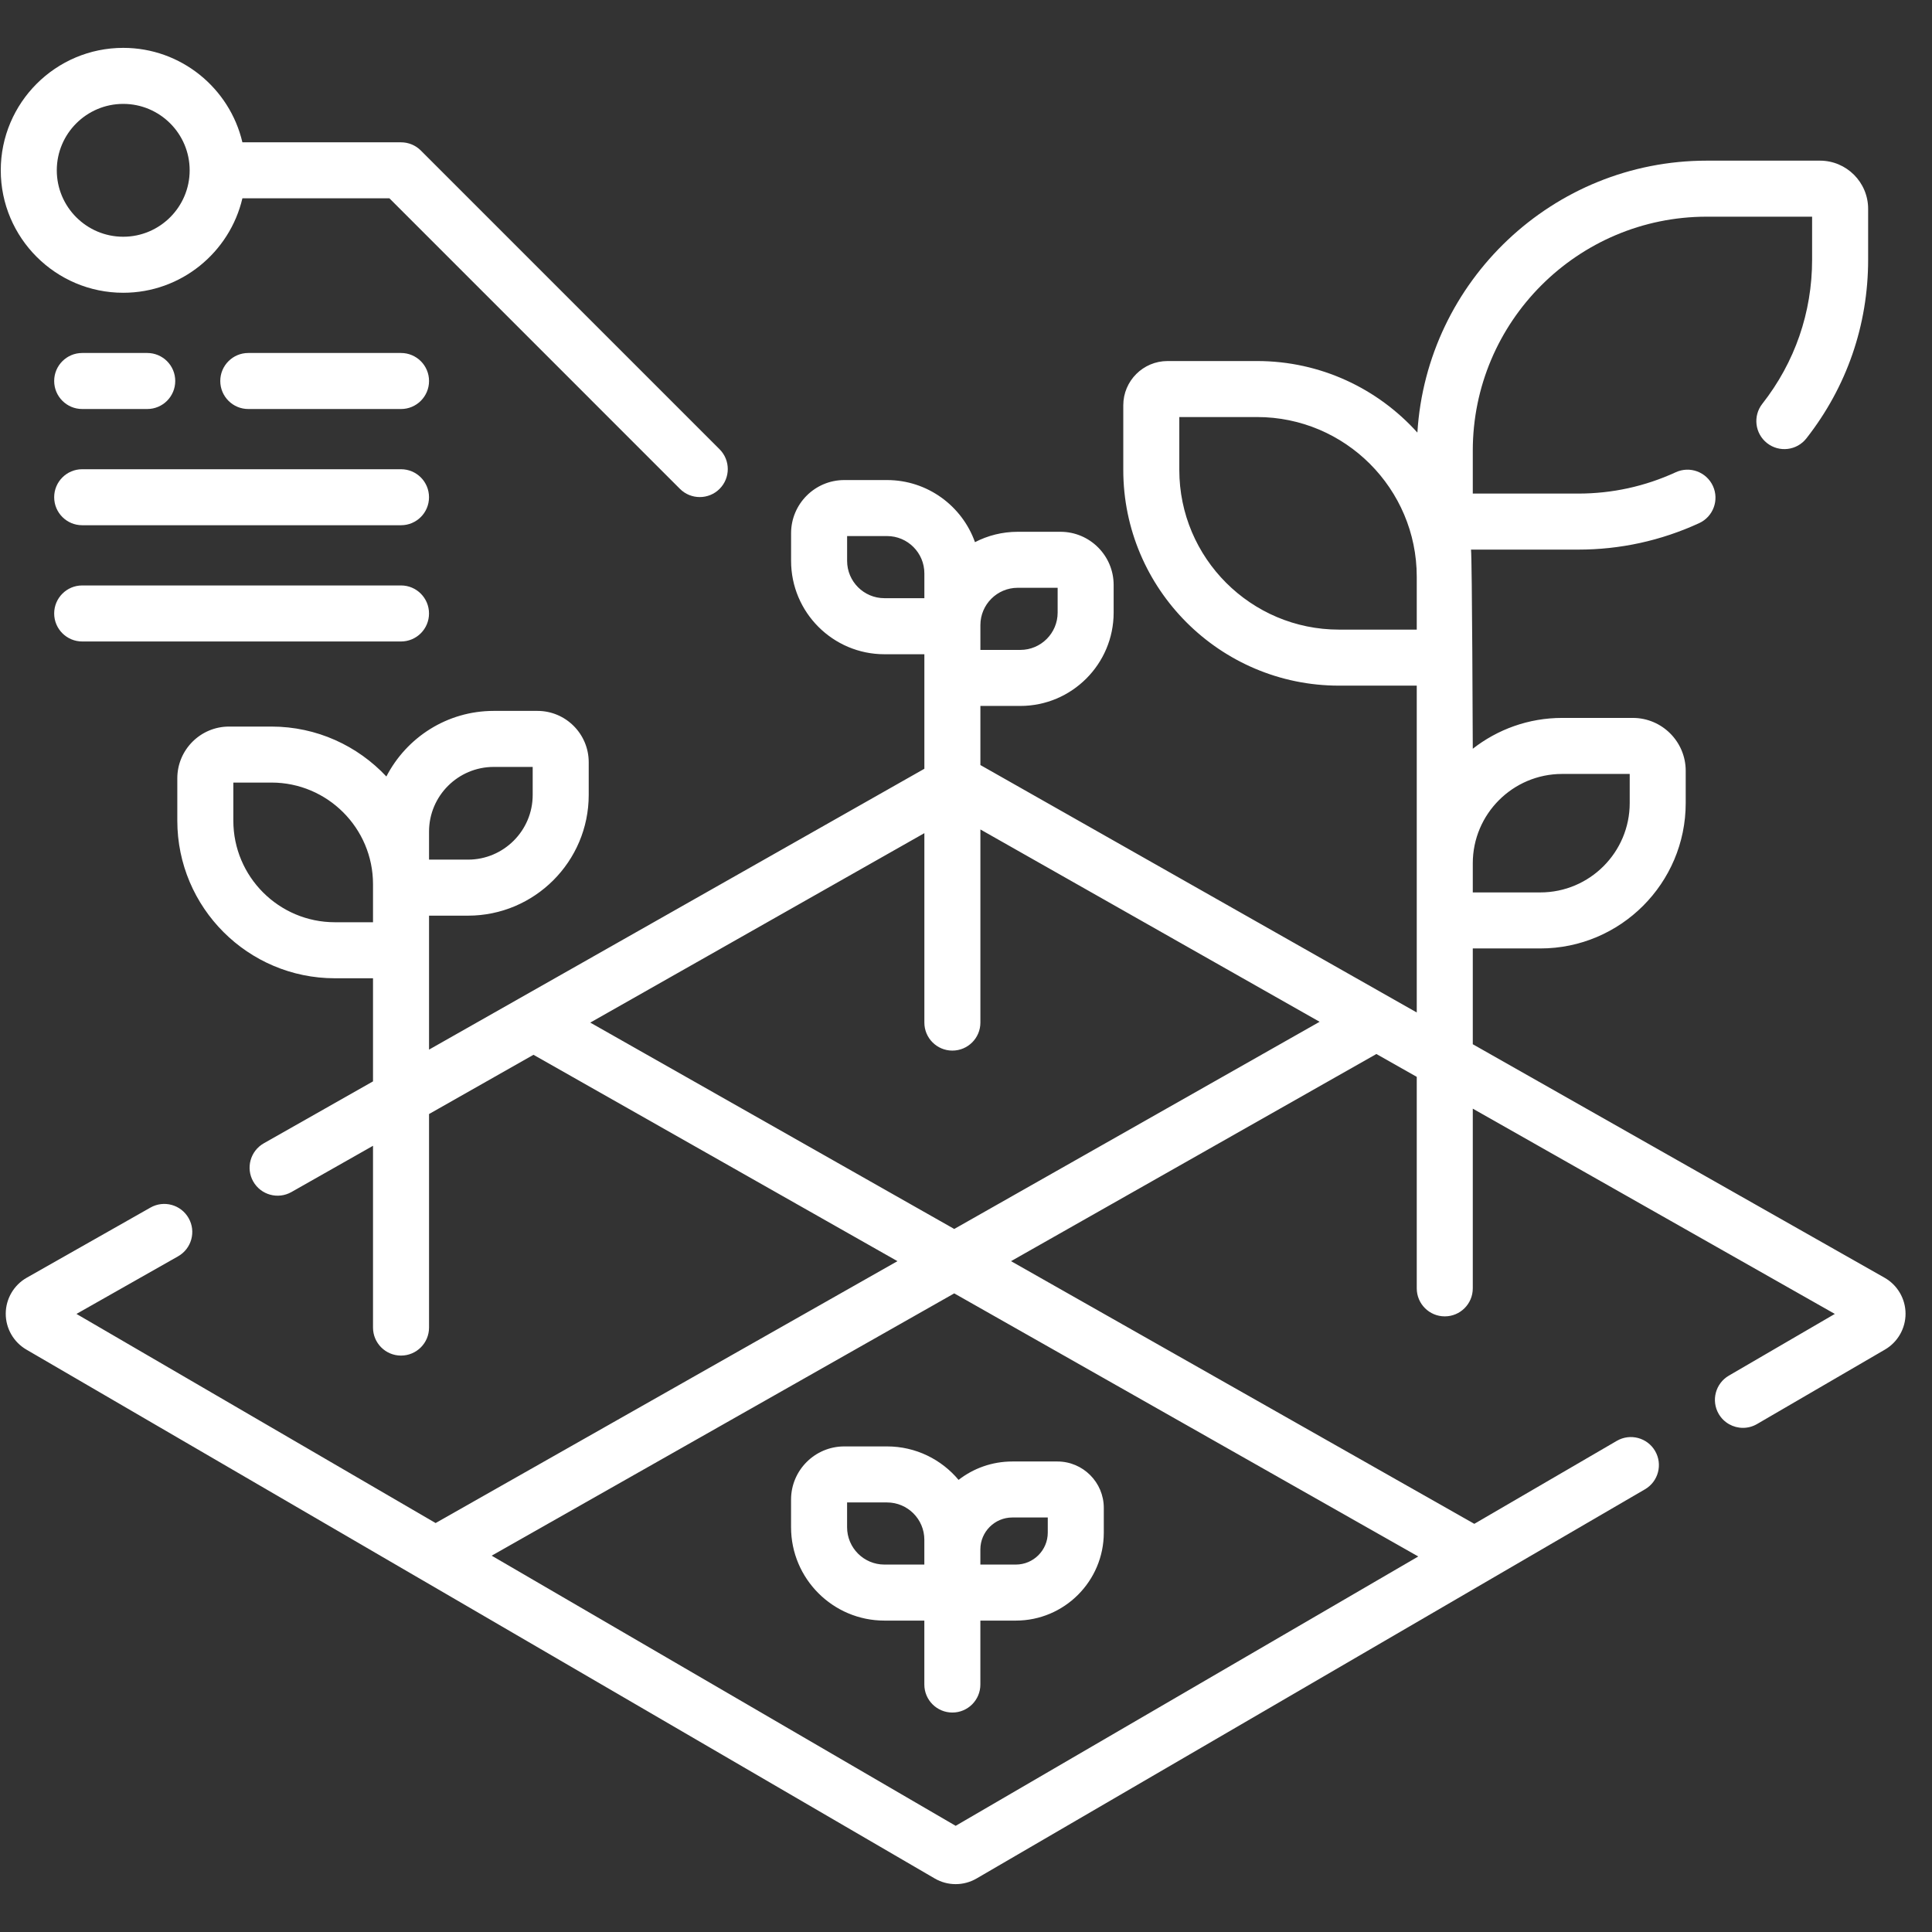
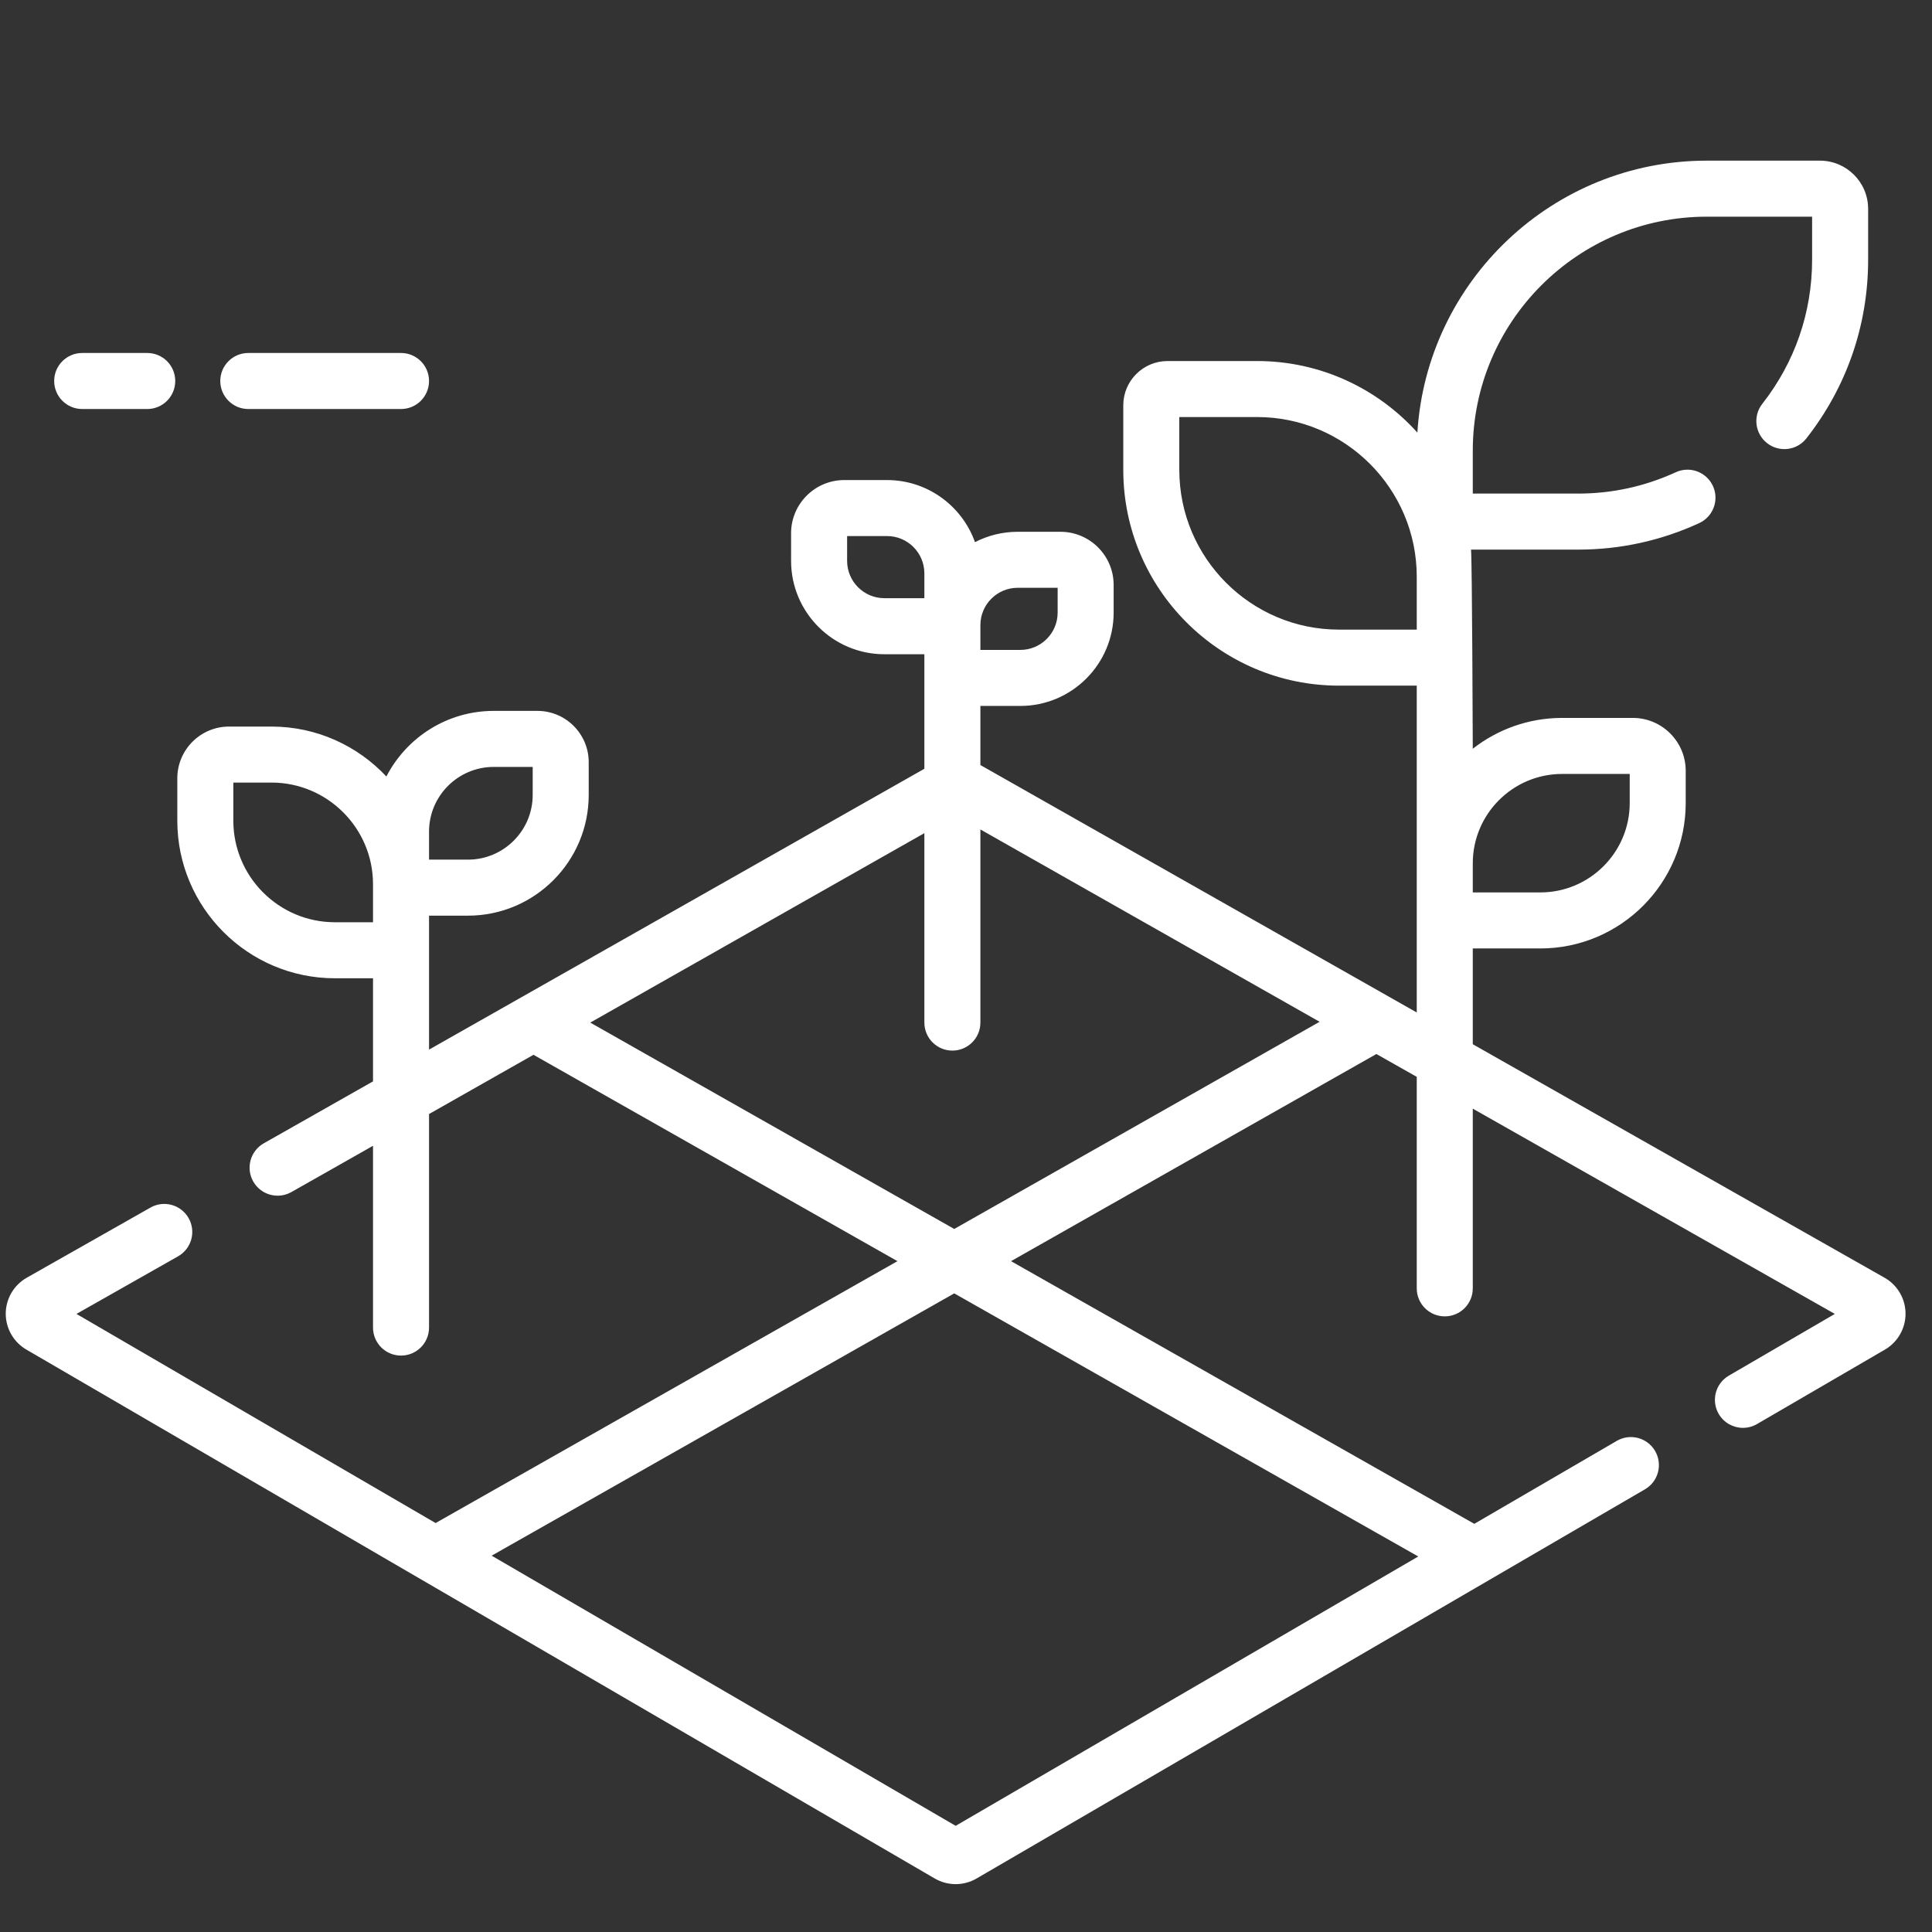
<svg xmlns="http://www.w3.org/2000/svg" width="71" height="71" viewBox="0 0 71 71" fill="none">
  <rect x="0" y="0" width="71" height="71" fill="#333333" stroke="none" />
  <g clip-path="url(#clip0_901_626)">
    <path d="M69.257 46.956L54.124 38.375V34.855H56.606C59.553 34.855 61.949 32.458 61.949 29.512V28.327C61.949 27.255 61.077 26.383 60.005 26.383H57.408C56.171 26.383 55.031 26.807 54.124 27.516C54.124 27.516 54.1 20.524 54.059 20.198H57.996C59.544 20.198 61.04 19.87 62.444 19.225C62.96 18.988 63.186 18.376 62.949 17.86C62.711 17.343 62.1 17.117 61.583 17.355C60.452 17.875 59.245 18.139 57.996 18.139H54.124V16.561C54.124 11.82 57.981 7.963 62.722 7.963H66.594V9.541C66.594 11.481 65.961 13.313 64.764 14.84C64.413 15.287 64.492 15.934 64.939 16.285C65.386 16.636 66.034 16.558 66.384 16.11C67.868 14.217 68.653 11.946 68.653 9.541V7.675C68.653 6.699 67.859 5.904 66.882 5.904H62.722C57.069 5.904 52.432 10.329 52.088 15.897C50.636 14.284 48.533 13.268 46.197 13.268H42.907C42.01 13.268 41.28 13.997 41.28 14.894V17.27C41.28 21.641 44.836 25.197 49.207 25.197H52.065V37.208L36.029 28.115V25.943H37.496C39.388 25.943 40.926 24.404 40.926 22.513V21.497C40.926 20.419 40.05 19.543 38.972 19.543H37.4C36.834 19.543 36.301 19.681 35.83 19.924C35.357 18.596 34.087 17.642 32.598 17.642H31.026C29.948 17.642 29.072 18.519 29.072 19.596V20.612C29.072 22.504 30.61 24.043 32.502 24.043H33.97V24.914V28.252L15.767 38.573V34.922V33.65H17.199C19.645 33.65 21.635 31.66 21.635 29.214V28.01C21.635 26.971 20.79 26.125 19.751 26.125H18.144C16.427 26.125 14.937 27.106 14.199 28.536C13.142 27.408 11.64 26.701 9.976 26.701H8.417C7.369 26.701 6.516 27.554 6.516 28.602V30.16C6.516 33.354 9.114 35.951 12.307 35.951H13.708V39.74L9.694 42.016C9.2 42.296 9.026 42.925 9.306 43.419C9.587 43.914 10.215 44.087 10.71 43.807L13.708 42.107V48.788C13.708 49.356 14.169 49.817 14.737 49.817C15.306 49.817 15.767 49.356 15.767 48.788V40.94L19.605 38.763L32.981 46.347L16.008 55.971L2.81 48.286L6.544 46.169C7.039 45.889 7.213 45.26 6.932 44.766C6.652 44.271 6.023 44.097 5.529 44.378L0.982 46.956C0.51 47.224 0.214 47.728 0.211 48.271C0.208 48.815 0.498 49.322 0.968 49.596L15.489 58.051C15.49 58.051 15.491 58.052 15.492 58.052L34.354 69.035C34.59 69.172 34.855 69.241 35.12 69.241C35.385 69.241 35.649 69.172 35.886 69.035L60.452 54.731C60.944 54.445 61.11 53.814 60.824 53.323C60.538 52.832 59.907 52.665 59.416 52.951L54.18 56L37.155 46.347L50.582 38.734L52.065 39.574V47.347C52.065 47.915 52.526 48.376 53.095 48.376C53.663 48.376 54.124 47.915 54.124 47.347V40.742L67.429 48.286L63.534 50.554C63.043 50.84 62.876 51.47 63.162 51.962C63.354 52.29 63.699 52.473 64.053 52.473C64.229 52.473 64.407 52.428 64.57 52.333L69.272 49.596C69.742 49.322 70.031 48.815 70.028 48.271C70.025 47.728 69.73 47.224 69.257 46.956ZM57.408 28.442H59.891V29.512C59.891 31.323 58.417 32.796 56.606 32.796H54.124V31.726C54.124 29.915 55.597 28.442 57.408 28.442ZM49.207 23.138C45.972 23.138 43.339 20.506 43.339 17.27V15.326H46.197C49.433 15.326 52.065 17.959 52.065 21.195V23.138H49.207ZM15.767 30.561C15.767 29.25 16.833 28.184 18.144 28.184H19.576V29.214C19.576 30.525 18.51 31.591 17.199 31.591H15.767V30.561ZM12.307 33.892C10.249 33.892 8.575 32.218 8.575 30.16V28.759H9.976C12.034 28.759 13.708 30.434 13.708 32.492V33.892H12.307ZM37.4 21.601H38.868V22.513C38.868 23.269 38.253 23.884 37.497 23.884H36.029V22.972C36.029 22.216 36.644 21.601 37.4 21.601ZM31.131 20.612V19.7H32.599C33.355 19.7 33.97 20.315 33.97 21.072V21.983H32.502C31.746 21.983 31.131 21.368 31.131 20.612ZM52.12 57.2L35.12 67.098L18.068 57.17L35.068 47.531L52.12 57.2ZM35.068 45.164L21.692 37.58L33.97 30.618V37.58C33.97 38.148 34.431 38.609 34.999 38.609C35.568 38.609 36.029 38.148 36.029 37.58V30.482L48.495 37.55L35.068 45.164Z" fill="white" />
-     <path d="M32.501 59.556H33.969V61.906C33.969 62.475 34.43 62.935 34.999 62.935C35.567 62.935 36.028 62.475 36.028 61.906V59.556H37.332C39.114 59.556 40.564 58.106 40.564 56.323V55.414C40.564 54.474 39.799 53.709 38.859 53.709H37.202C36.458 53.709 35.773 53.961 35.227 54.385C34.597 53.633 33.653 53.155 32.598 53.155H31.026C29.948 53.155 29.071 54.032 29.071 55.109V56.125C29.071 58.017 30.61 59.556 32.501 59.556ZM37.202 55.767H38.505V56.323C38.505 56.97 37.979 57.497 37.332 57.497H36.028V56.941C36.028 56.294 36.555 55.767 37.202 55.767ZM31.13 55.214H32.598C33.354 55.214 33.969 55.829 33.969 56.585V57.497H32.501C31.745 57.497 31.13 56.882 31.13 56.125V55.214Z" fill="white" />
-     <path d="M4.529 10.759C6.656 10.759 8.442 9.275 8.908 7.288H14.311L24.988 17.966C25.189 18.167 25.453 18.267 25.716 18.267C25.979 18.267 26.243 18.167 26.444 17.966C26.846 17.564 26.846 16.912 26.444 16.51L15.465 5.531C15.272 5.338 15.01 5.23 14.737 5.23H8.908C8.442 3.243 6.656 1.759 4.529 1.759C2.047 1.759 0.028 3.778 0.028 6.259C0.028 8.74 2.047 10.759 4.529 10.759ZM4.529 3.818C5.875 3.818 6.97 4.913 6.97 6.259C6.97 7.605 5.874 8.7 4.529 8.7C3.182 8.7 2.087 7.605 2.087 6.259C2.087 4.913 3.182 3.818 4.529 3.818Z" fill="white" />
    <path d="M14.737 12.972H9.124C8.556 12.972 8.095 13.433 8.095 14.001C8.095 14.57 8.556 15.031 9.124 15.031H14.738C15.306 15.031 15.767 14.57 15.767 14.001C15.767 13.433 15.306 12.972 14.737 12.972Z" fill="white" />
-     <path d="M14.737 17.244H3.021C2.452 17.244 1.991 17.704 1.991 18.273C1.991 18.842 2.452 19.302 3.021 19.302H14.737C15.306 19.302 15.766 18.842 15.766 18.273C15.766 17.704 15.306 17.244 14.737 17.244Z" fill="white" />
-     <path d="M14.737 21.515H3.021C2.452 21.515 1.991 21.976 1.991 22.545C1.991 23.113 2.452 23.574 3.021 23.574H14.737C15.306 23.574 15.766 23.113 15.766 22.545C15.766 21.976 15.306 21.515 14.737 21.515Z" fill="white" />
    <path d="M3.021 15.031H5.411C5.98 15.031 6.44 14.57 6.44 14.001C6.44 13.433 5.98 12.972 5.411 12.972H3.021C2.452 12.972 1.991 13.433 1.991 14.001C1.991 14.57 2.452 15.031 3.021 15.031Z" fill="white" />
  </g>
  <defs>
    <clipPath id="clip0_901_626">
      <rect width="70" height="70" fill="white" transform="translate(0.028 0.5)" />
    </clipPath>
  </defs>
</svg>